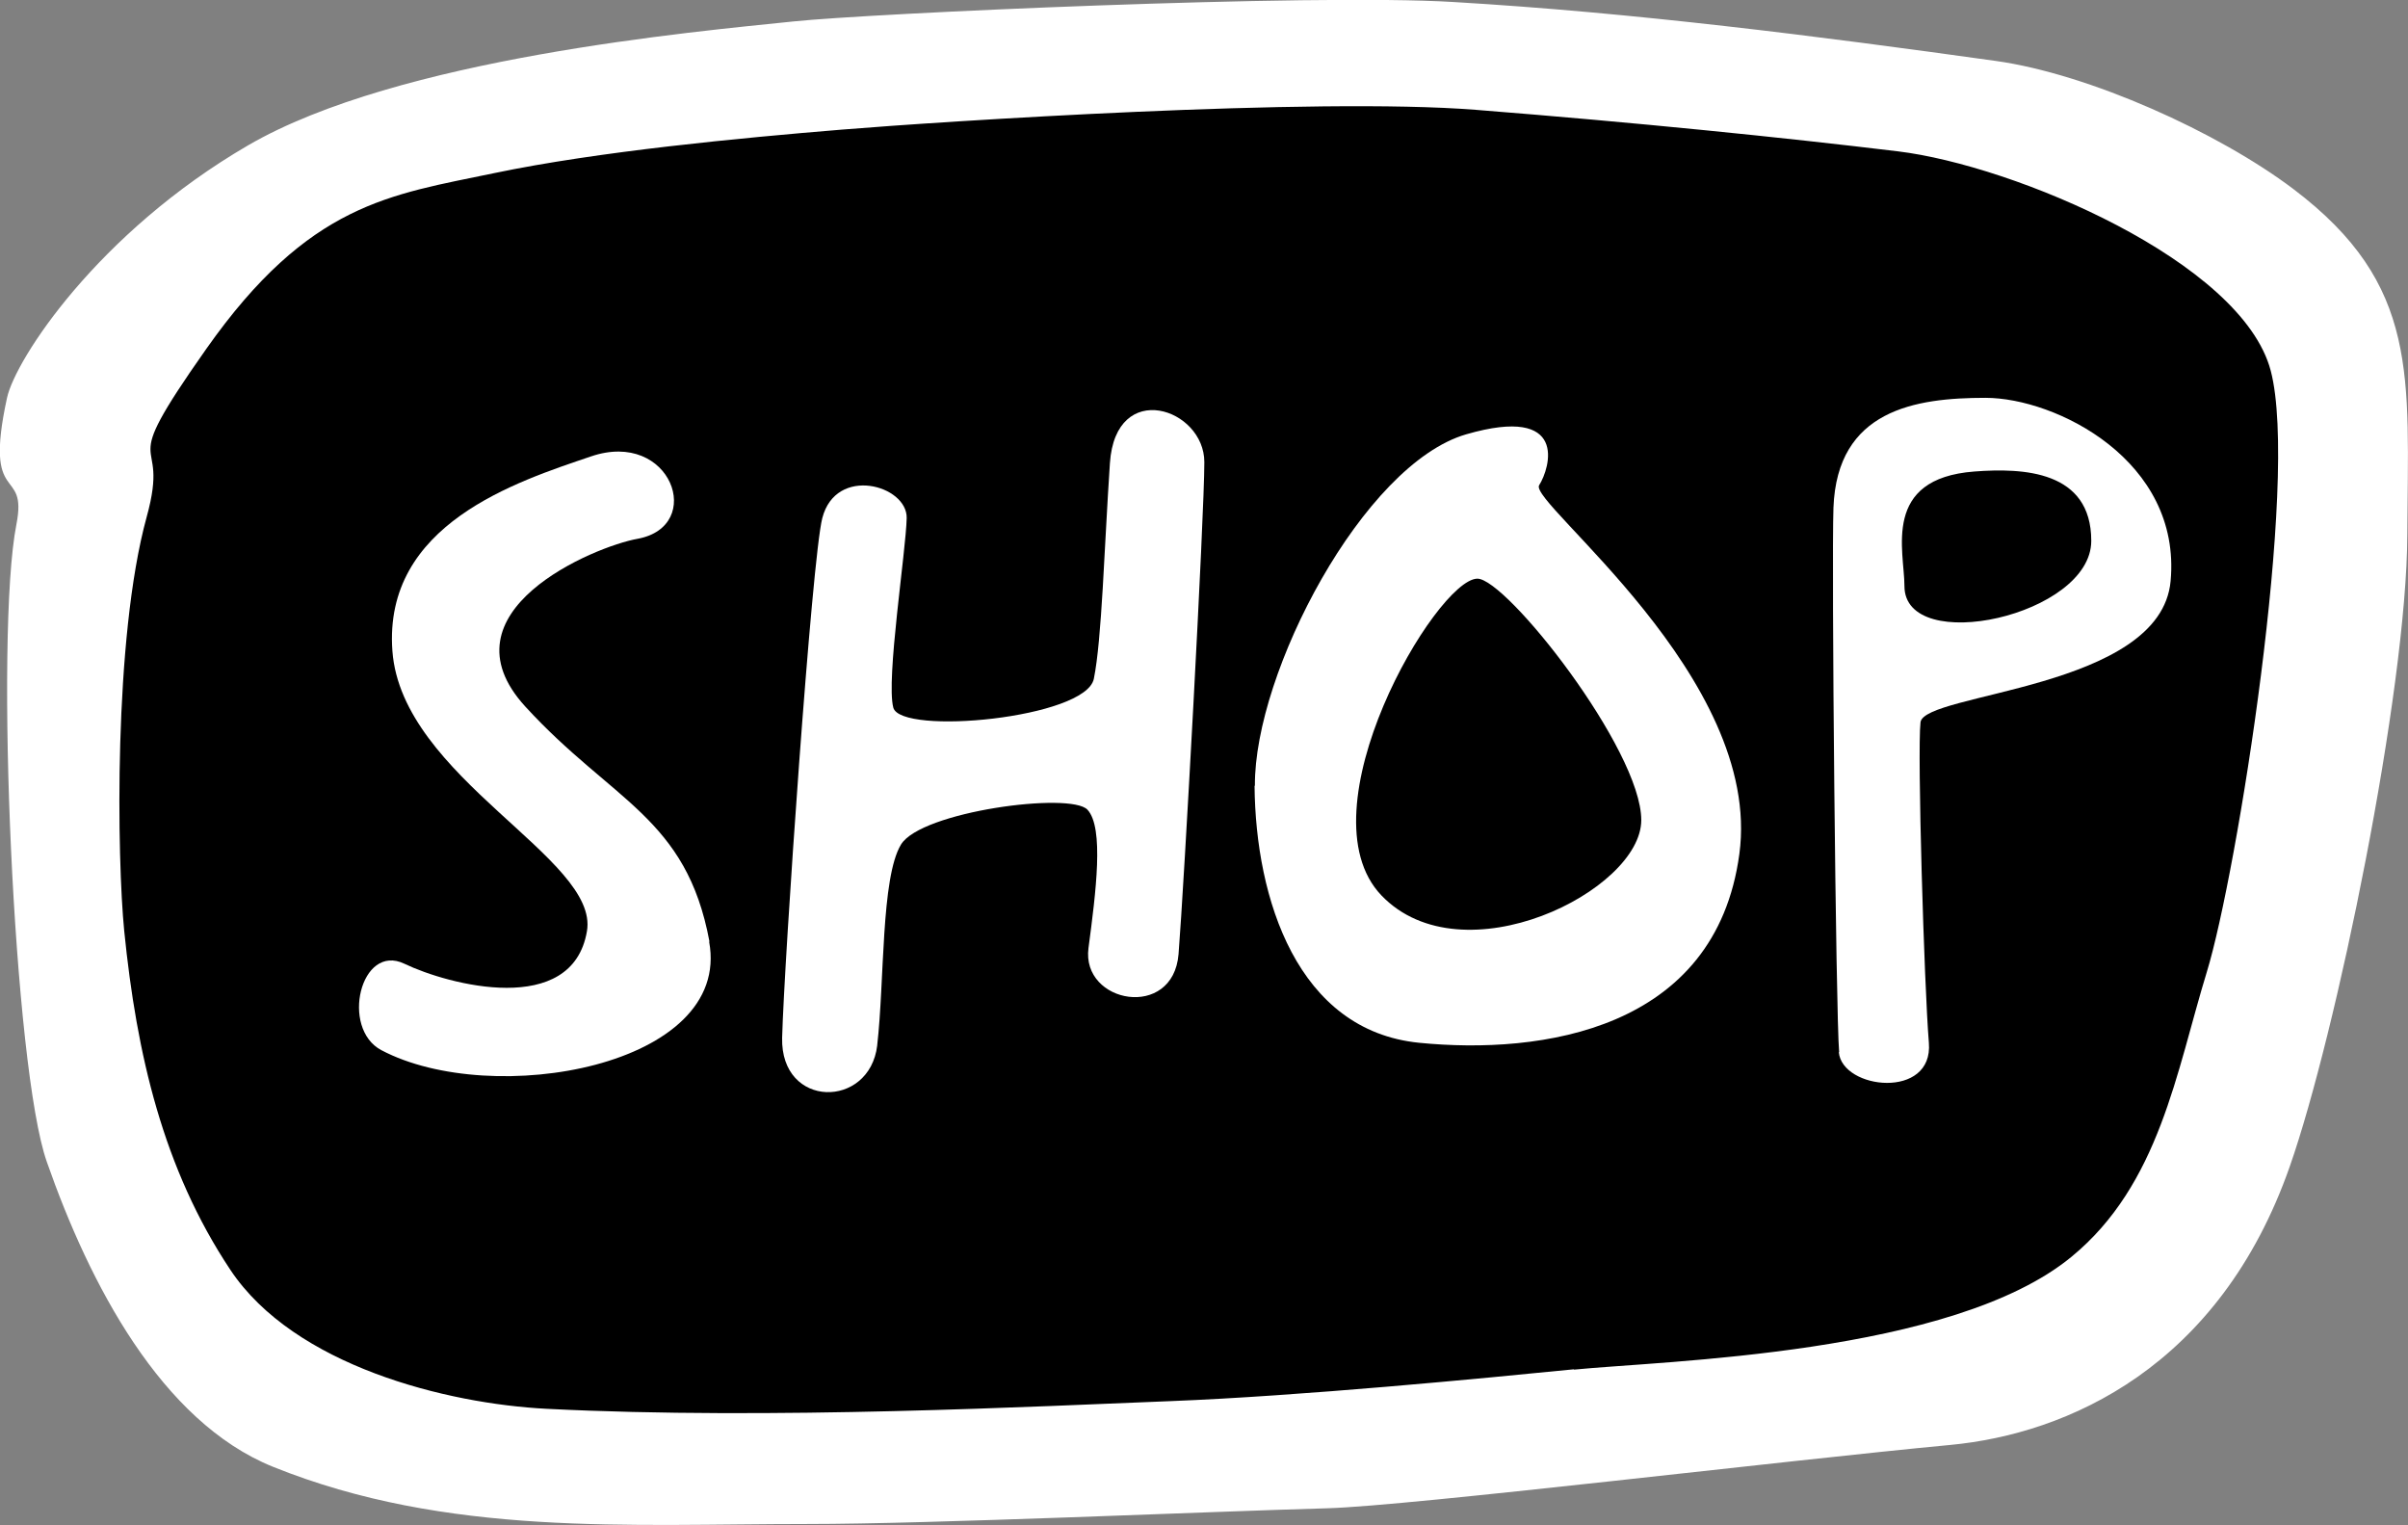
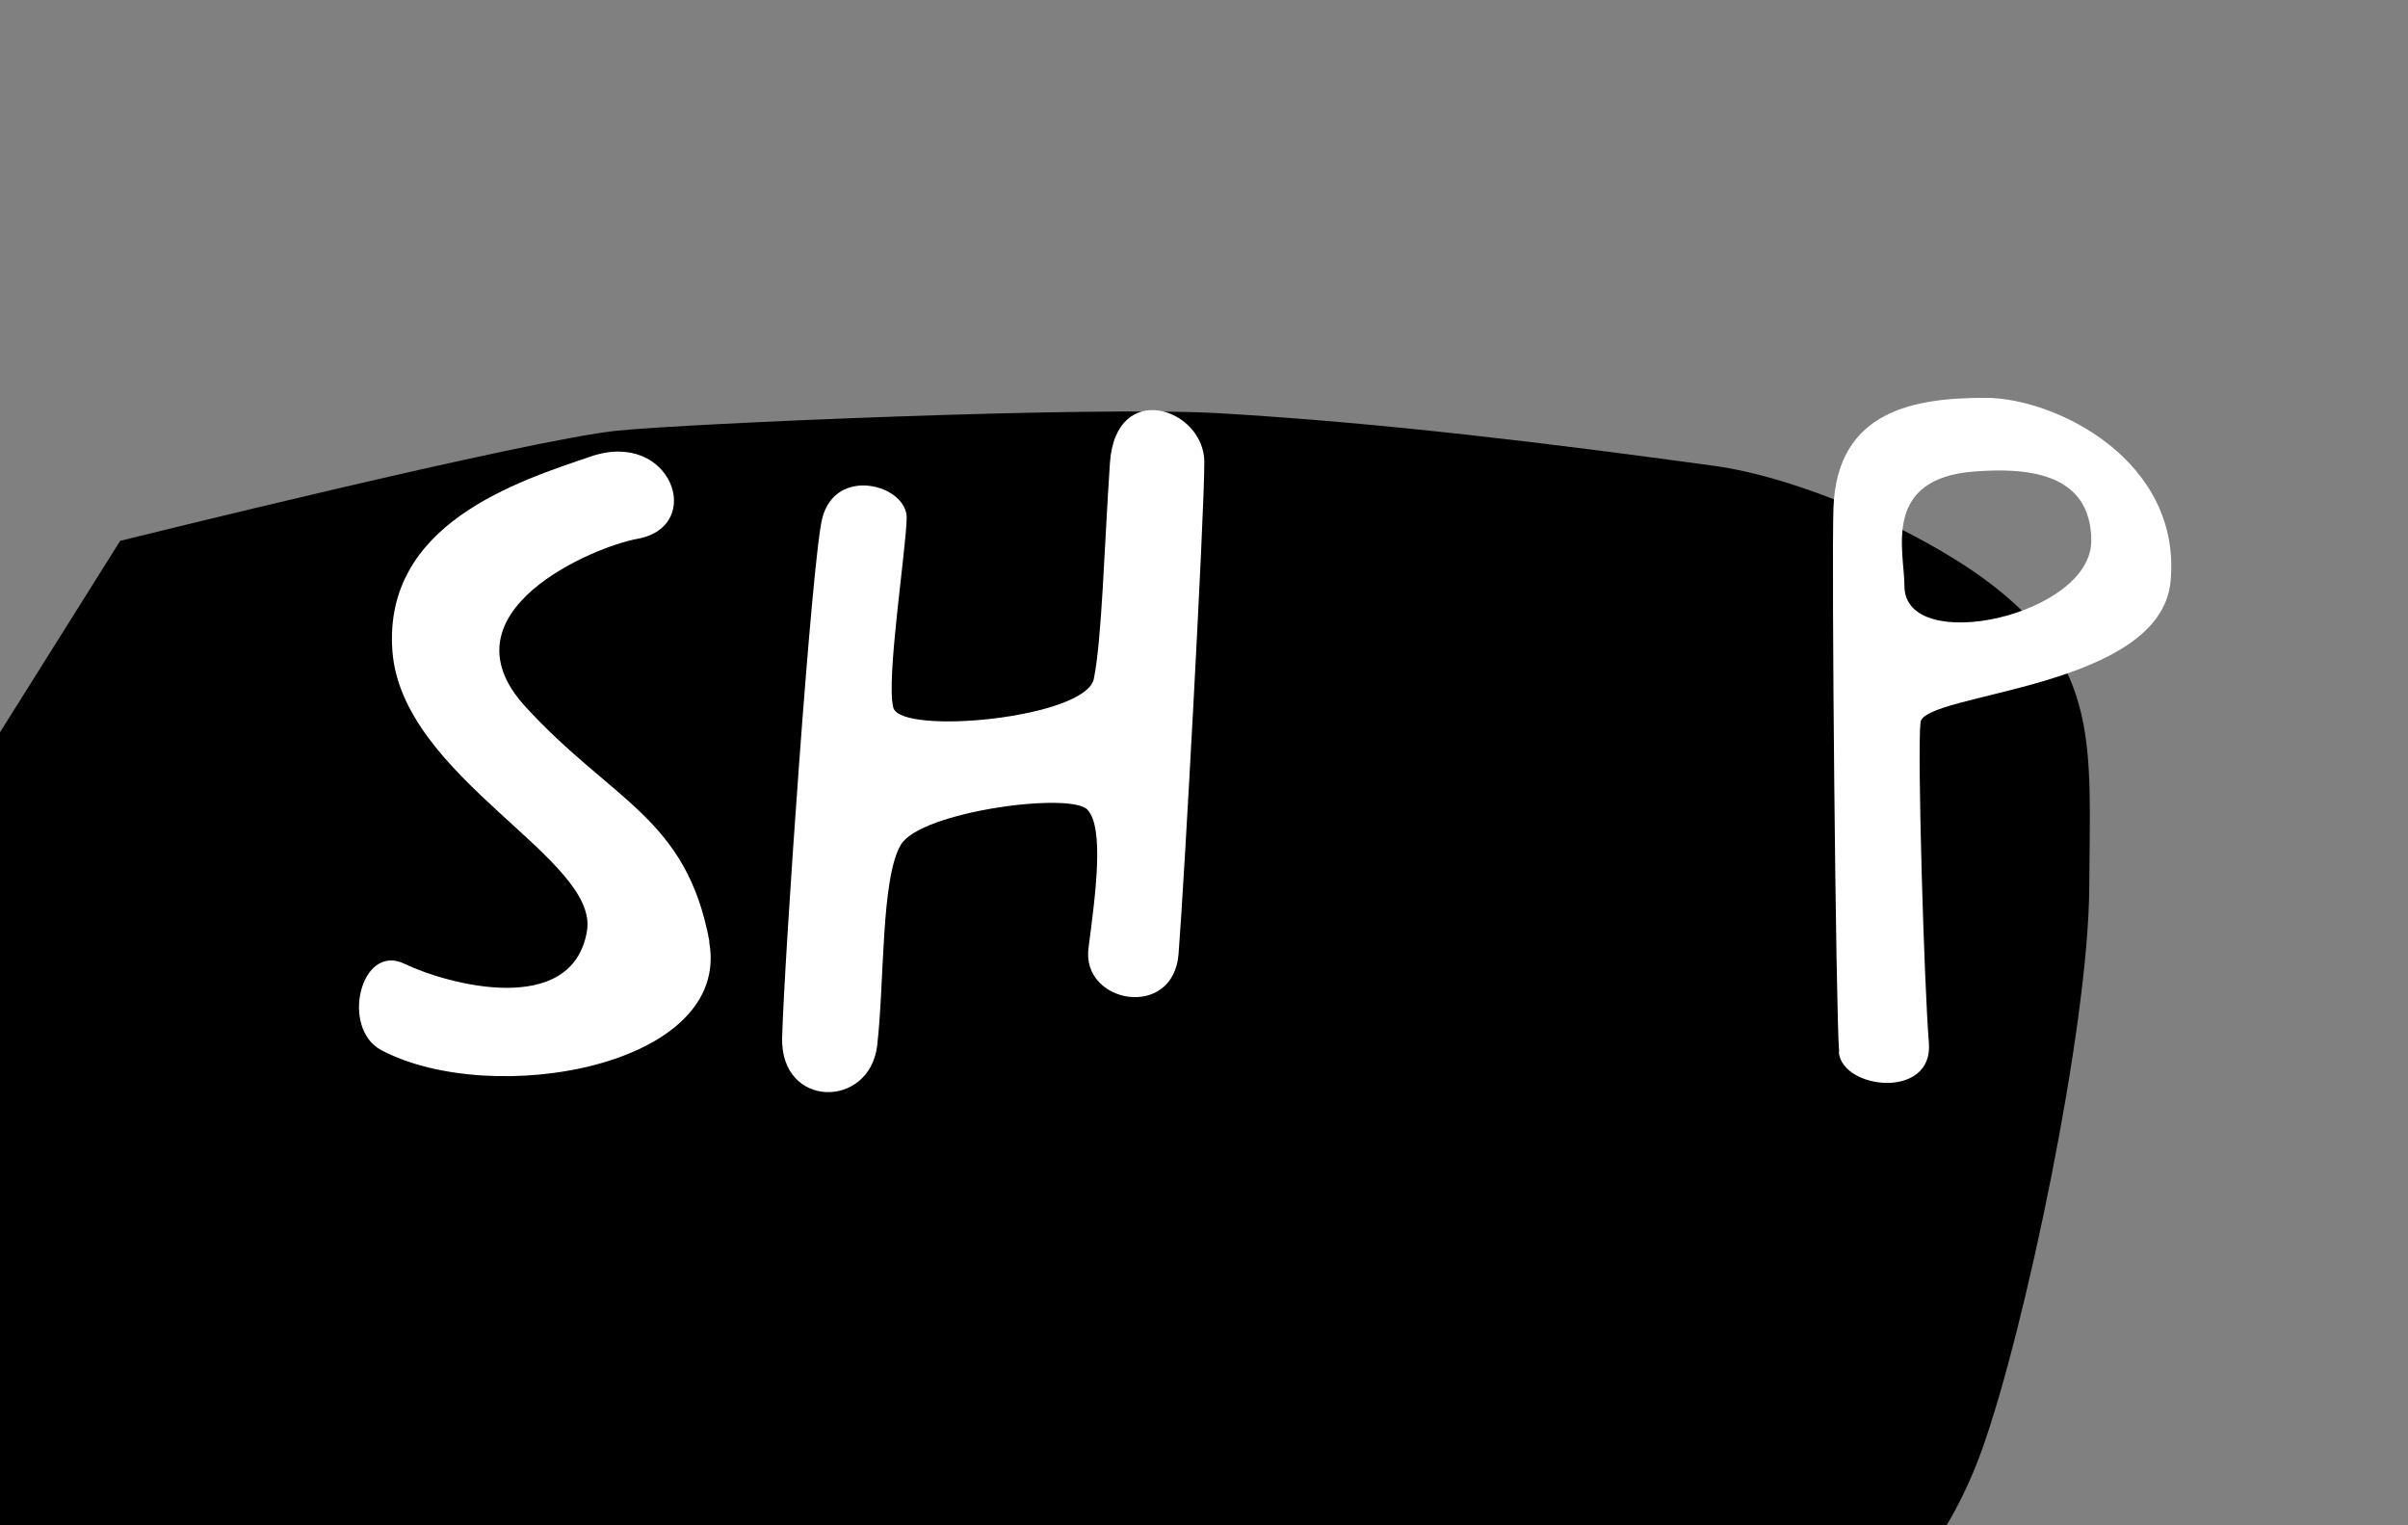
<svg xmlns="http://www.w3.org/2000/svg" id="Layer_2" data-name="Layer 2" viewBox="0 0 71.92 45.54">
  <rect x="0" y="0" width="71.92" height="45.54" fill="#808080" stroke="none" />
  <defs>
    <style>
      .cls-1, .cls-2 {
        stroke-width: 0px;
      }

      .cls-2 {
        fill: #fff;
      }
    </style>
  </defs>
  <g id="Layer_1_Layer_0_Black_White_1_Curves_1_Image" data-name="Layer 1 + Layer 0 + Black &amp;amp; White 1 + Curves 1 Image">
    <g>
-       <path class="cls-1" d="m3.59,16.15c.32-1.59-.67.28,0-2.66.23-1.02,2.22-5.09,6.32-7.41s12.13-3.01,14.85-3.29c2.07-.21,14.12-.74,17.98-.52,4.94.29,9.87.9,14.77,1.57,2.55.35,6.06,1.9,8.1,3.4,3.47,2.56,3.13,4.98,3.11,9.18s-1.94,13.28-3.2,16.79c-1.91,5.33-6.06,7.11-9.26,7.4-4.47.41-14.71,1.62-16.96,1.68-3.3.09-10.8.42-14.16.41-4.87,0-9.81.35-14.56-1.52-3.05-1.2-5-4.86-6.16-8.1-.9-2.49-1.42-14-.82-16.95Z" />
-       <path class="cls-2" d="m.49,15.66c.35-1.78-1-.48-.28-3.78.25-1.15,2.71-4.93,7.2-7.54S20.72.95,23.7.64c2.27-.24,15.48-.84,19.71-.58,5.42.32,10.82,1.01,16.2,1.76,2.79.39,6.64,2.13,8.88,3.82,3.8,2.87,3.43,5.6,3.41,10.32s-2.13,14.93-3.51,18.87c-2.1,6-6.64,7.99-10.15,8.32-4.9.46-16.13,1.82-18.59,1.89-3.62.1-11.84.47-15.53.47-5.34,0-10.76.39-15.97-1.71-3.34-1.35-5.48-5.47-6.75-9.1C.41,31.91-.16,18.97.49,15.66Zm46.52,25.24c2.71-.27,11.3-.44,14.86-3.37,2.63-2.16,3.13-5.53,4.04-8.5s2.77-14.7,1.91-17.96-7.66-6.13-11.13-6.55-7.81-.86-12.61-1.24-15.89.34-18.93.59-7.28.65-10.39,1.3-5.53.89-8.6,5.25c-2.82,4-1.03,2.31-1.78,5.02-1,3.64-.88,10.25-.67,12.36.37,3.68,1.16,7.1,3.17,10.12,1.91,2.87,6.47,4,9.45,4.15,6.68.34,14.78-.08,18.64-.23s9.33-.68,12.04-.95Z" />
-       <path class="cls-2" d="m37.48,23.46c-.02-3.38,3.24-9.6,6.31-10.49s2.51,1,2.18,1.52,6.69,5.74,5.98,11.01-5.92,6-9.56,5.64-4.89-4.3-4.92-7.67Zm11.54,1.03c0-2.11-4.04-7.23-4.9-7.21-1.23.03-5.28,6.93-2.86,9.46,2.42,2.52,7.76-.14,7.76-2.25Z" />
+       <path class="cls-1" d="m3.59,16.15s12.13-3.01,14.85-3.29c2.07-.21,14.12-.74,17.98-.52,4.94.29,9.87.9,14.77,1.57,2.55.35,6.06,1.9,8.1,3.4,3.47,2.56,3.13,4.98,3.11,9.18s-1.94,13.28-3.2,16.79c-1.91,5.33-6.06,7.11-9.26,7.4-4.47.41-14.71,1.62-16.96,1.68-3.3.09-10.8.42-14.16.41-4.87,0-9.81.35-14.56-1.52-3.05-1.2-5-4.86-6.16-8.1-.9-2.49-1.42-14-.82-16.95Z" />
      <path class="cls-2" d="m26.2,31.22c-.23,1.9-2.89,1.89-2.84-.23.06-2.29.89-14.34,1.2-15.52.41-1.58,2.54-.98,2.52,0s-.62,4.82-.4,5.66,5.75.32,5.99-.86.31-3.91.48-6.44,2.82-1.64,2.82-.03-.61,12.71-.77,14.69-2.91,1.48-2.69-.18.47-3.59-.03-4.13-4.97.05-5.57,1.04-.49,4.08-.71,5.99Z" />
      <path class="cls-2" d="m54.93,31.42c-.1-1.12-.23-14.63-.17-16.26.11-2.92,2.44-3.28,4.54-3.28s5.86,1.87,5.53,5.47c-.29,3.24-7.37,3.33-7.47,4.22s.11,7.87.25,9.57-2.59,1.4-2.69.28Zm7.53-15.27c0-2.1-2.04-2.18-3.49-2.07-2.78.21-2.09,2.38-2.09,3.42,0,2.1,5.58.89,5.58-1.35Z" />
      <path class="cls-2" d="m21.18,28.12c.69,3.73-6.48,4.99-9.79,3.24-1.23-.65-.62-3.21.69-2.58s5.01,1.61,5.45-.97c.38-2.18-5.53-4.58-5.81-8.37s3.72-5.06,5.93-5.81c2.4-.82,3.43,2.09,1.39,2.46-1.29.23-5.95,2.17-3.35,5.01s4.81,3.3,5.5,7.02Z" />
    </g>
  </g>
</svg>